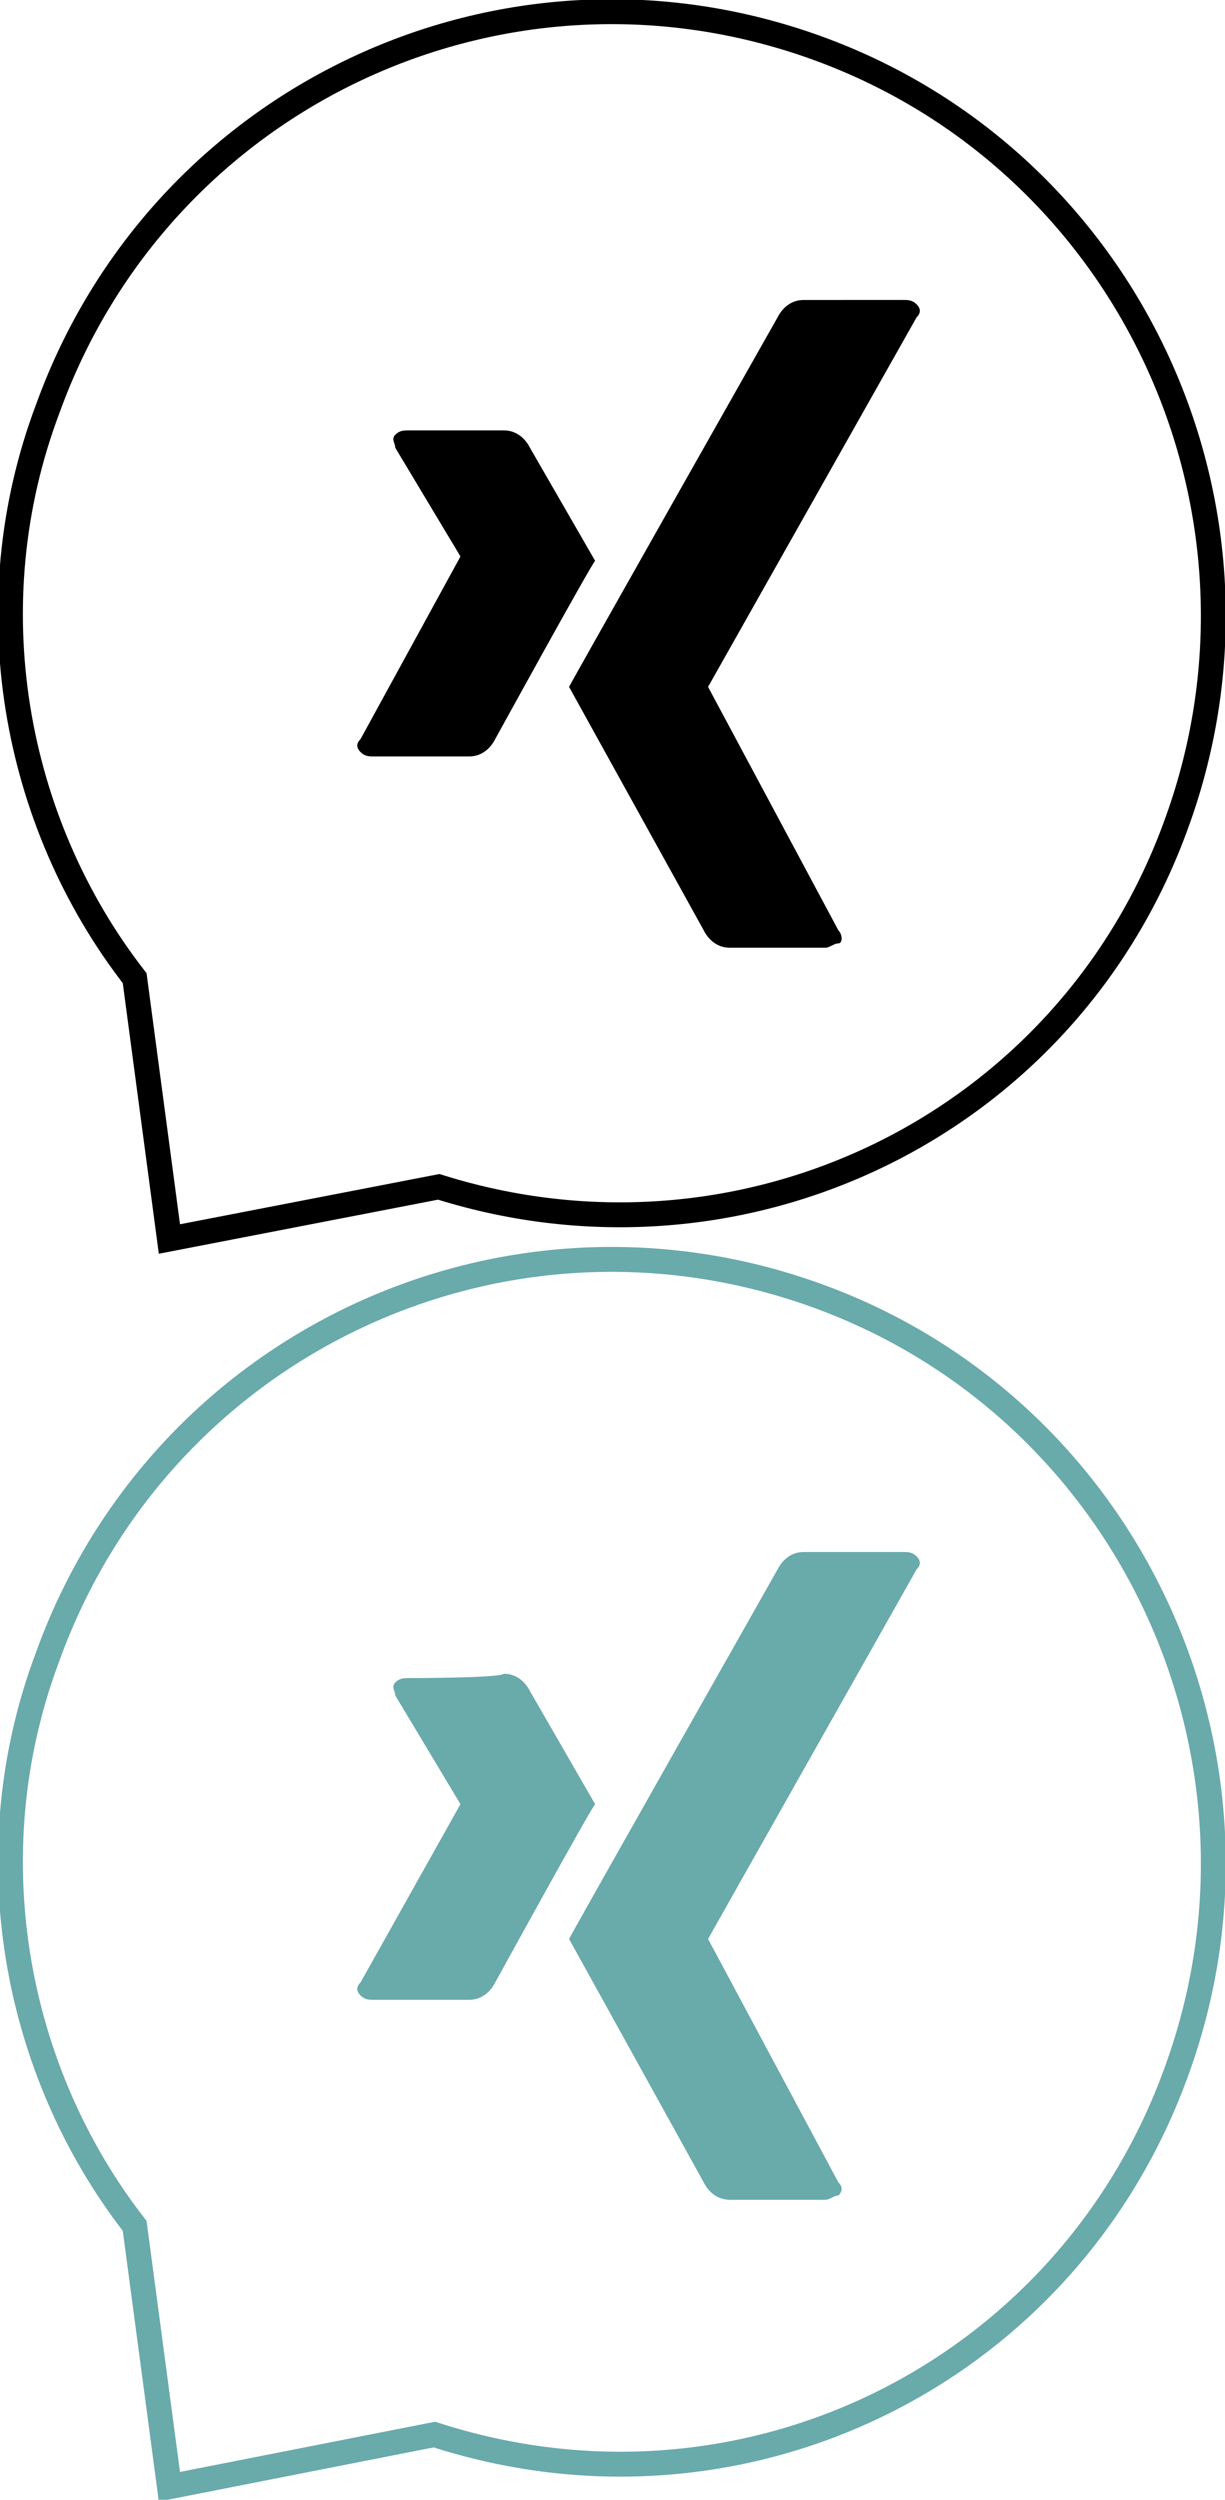
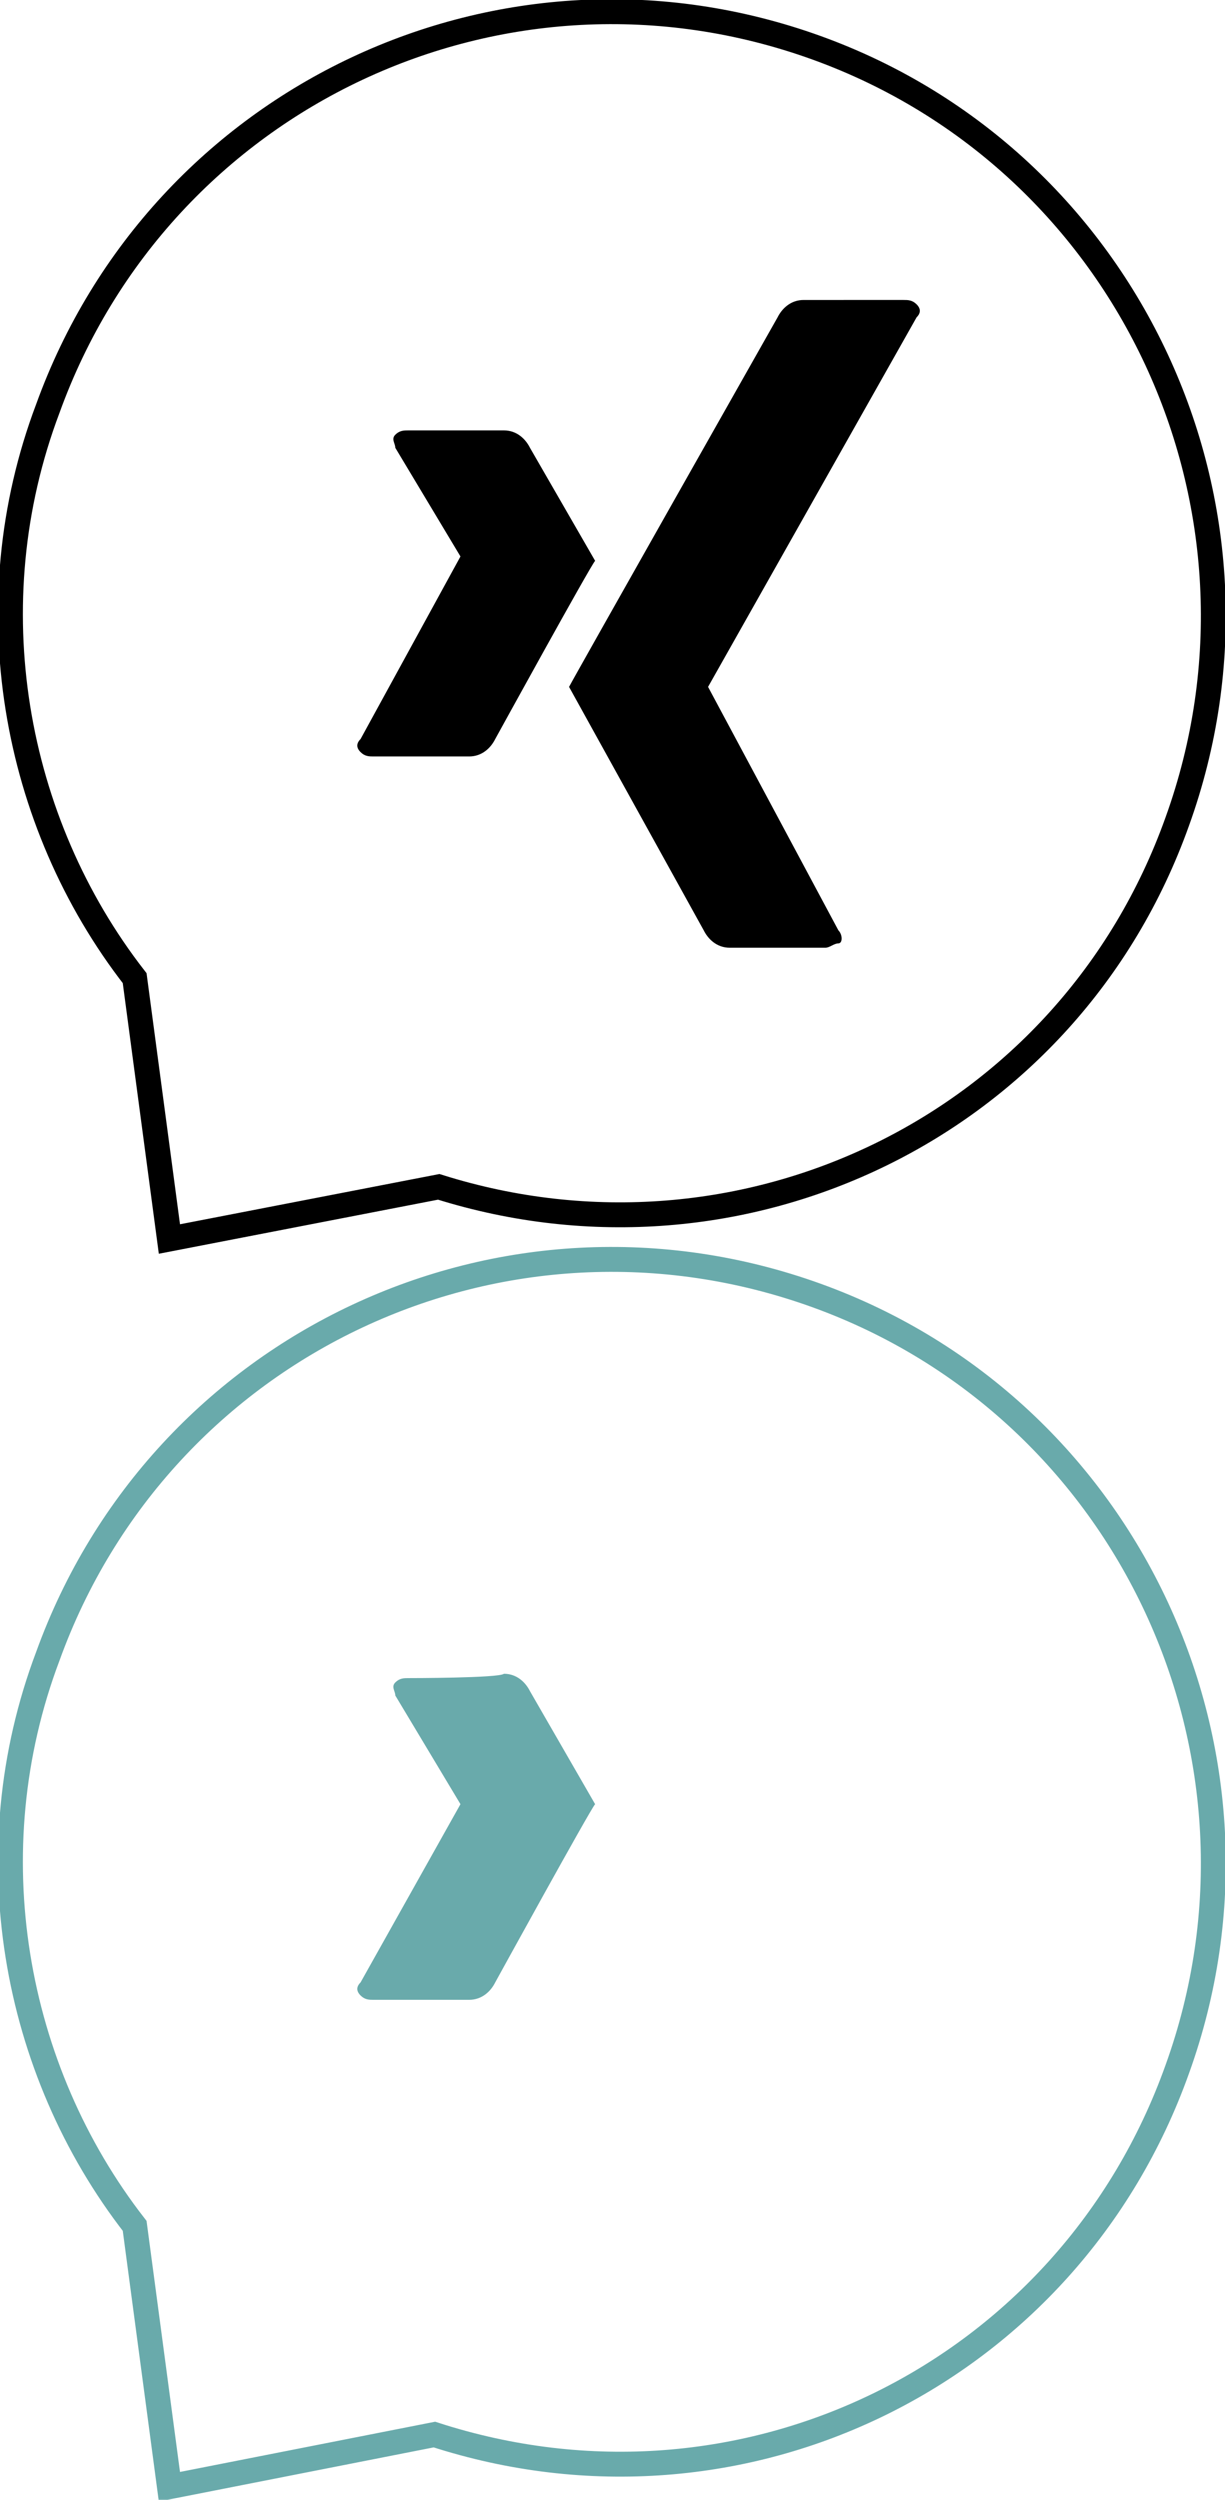
<svg xmlns="http://www.w3.org/2000/svg" version="1.1" id="Ebene_1" x="0px" y="0px" viewBox="0 0 28.2 57.5" style="enable-background:new 0 0 28.2 57.5;" xml:space="preserve">
  <style type="text/css">
	.st0{fill:none;stroke:#69aaab;stroke-width:0.573;}
	.st1{fill:#69aaab;}
	.st2{fill:none;stroke:#000000;stroke-width:0.573;}
	.st3{fill:#000000;}
</style>
  <g id="active_1_">
</g>
  <g id="Ebene_3">
    <g>
      <g>
        <g>
          <path class="st0" d="M27.1,47.6c2.6-7.2-1.1-15.2-8.3-17.8S3.7,30.9,1.1,38.1c-1.7,4.5-0.8,9.5,2,13.1l0.8,6L10,56      C17.1,58.3,24.6,54.6,27.1,47.6z" />
        </g>
      </g>
    </g>
  </g>
  <g>
    <path class="st1" d="M9.4,38.6c-0.1,0-0.2,0-0.3,0.1c-0.1,0.1,0,0.2,0,0.3l1.5,2.5c0,0,0,0,0,0l-2.3,4.1c-0.1,0.1-0.1,0.2,0,0.3   c0.1,0.1,0.2,0.1,0.3,0.1h2.2c0.3,0,0.5-0.2,0.6-0.4c0,0,2.2-4,2.3-4.1c0,0-1.5-2.6-1.5-2.6c-0.1-0.2-0.3-0.4-0.6-0.4   C11.5,38.6,9.4,38.6,9.4,38.6z" />
-     <path id="path19375" class="st1" d="M18.5,35.7c-0.3,0-0.5,0.2-0.6,0.4c0,0-4.7,8.3-4.8,8.5c0,0,3.1,5.6,3.1,5.6   c0.1,0.2,0.3,0.4,0.6,0.4h2.2c0.1,0,0.2-0.1,0.3-0.1c0.1-0.1,0.1-0.2,0-0.3l-3-5.6v0l4.8-8.5c0.1-0.1,0.1-0.2,0-0.3   c-0.1-0.1-0.2-0.1-0.3-0.1H18.5z" />
  </g>
  <g id="Ebene_3_1_">
    <g>
      <g>
        <g>
          <path class="st2" d="M27.1,18.9c2.6-7.2-1.1-15.2-8.3-17.8S3.7,2.2,1.1,9.4c-1.7,4.5-0.8,9.5,2,13.1l0.8,6l6.2-1.2      C17.1,29.5,24.6,25.9,27.1,18.9z" />
        </g>
      </g>
    </g>
  </g>
  <g>
    <path class="st3" d="M9.4,9.9c-0.1,0-0.2,0-0.3,0.1c-0.1,0.1,0,0.2,0,0.3l1.5,2.5c0,0,0,0,0,0L8.3,17c-0.1,0.1-0.1,0.2,0,0.3   s0.2,0.1,0.3,0.1h2.2c0.3,0,0.5-0.2,0.6-0.4c0,0,2.2-4,2.3-4.1c0,0-1.5-2.6-1.5-2.6c-0.1-0.2-0.3-0.4-0.6-0.4   C11.5,9.9,9.4,9.9,9.4,9.9z" />
    <path id="path19375_1_" class="st3" d="M18.5,6.9c-0.3,0-0.5,0.2-0.6,0.4c0,0-4.7,8.3-4.8,8.5c0,0,3.1,5.6,3.1,5.6   c0.1,0.2,0.3,0.4,0.6,0.4h2.2c0.1,0,0.2-0.1,0.3-0.1s0.1-0.2,0-0.3l-3-5.6v0l4.8-8.5c0.1-0.1,0.1-0.2,0-0.3   c-0.1-0.1-0.2-0.1-0.3-0.1H18.5z" />
  </g>
</svg>